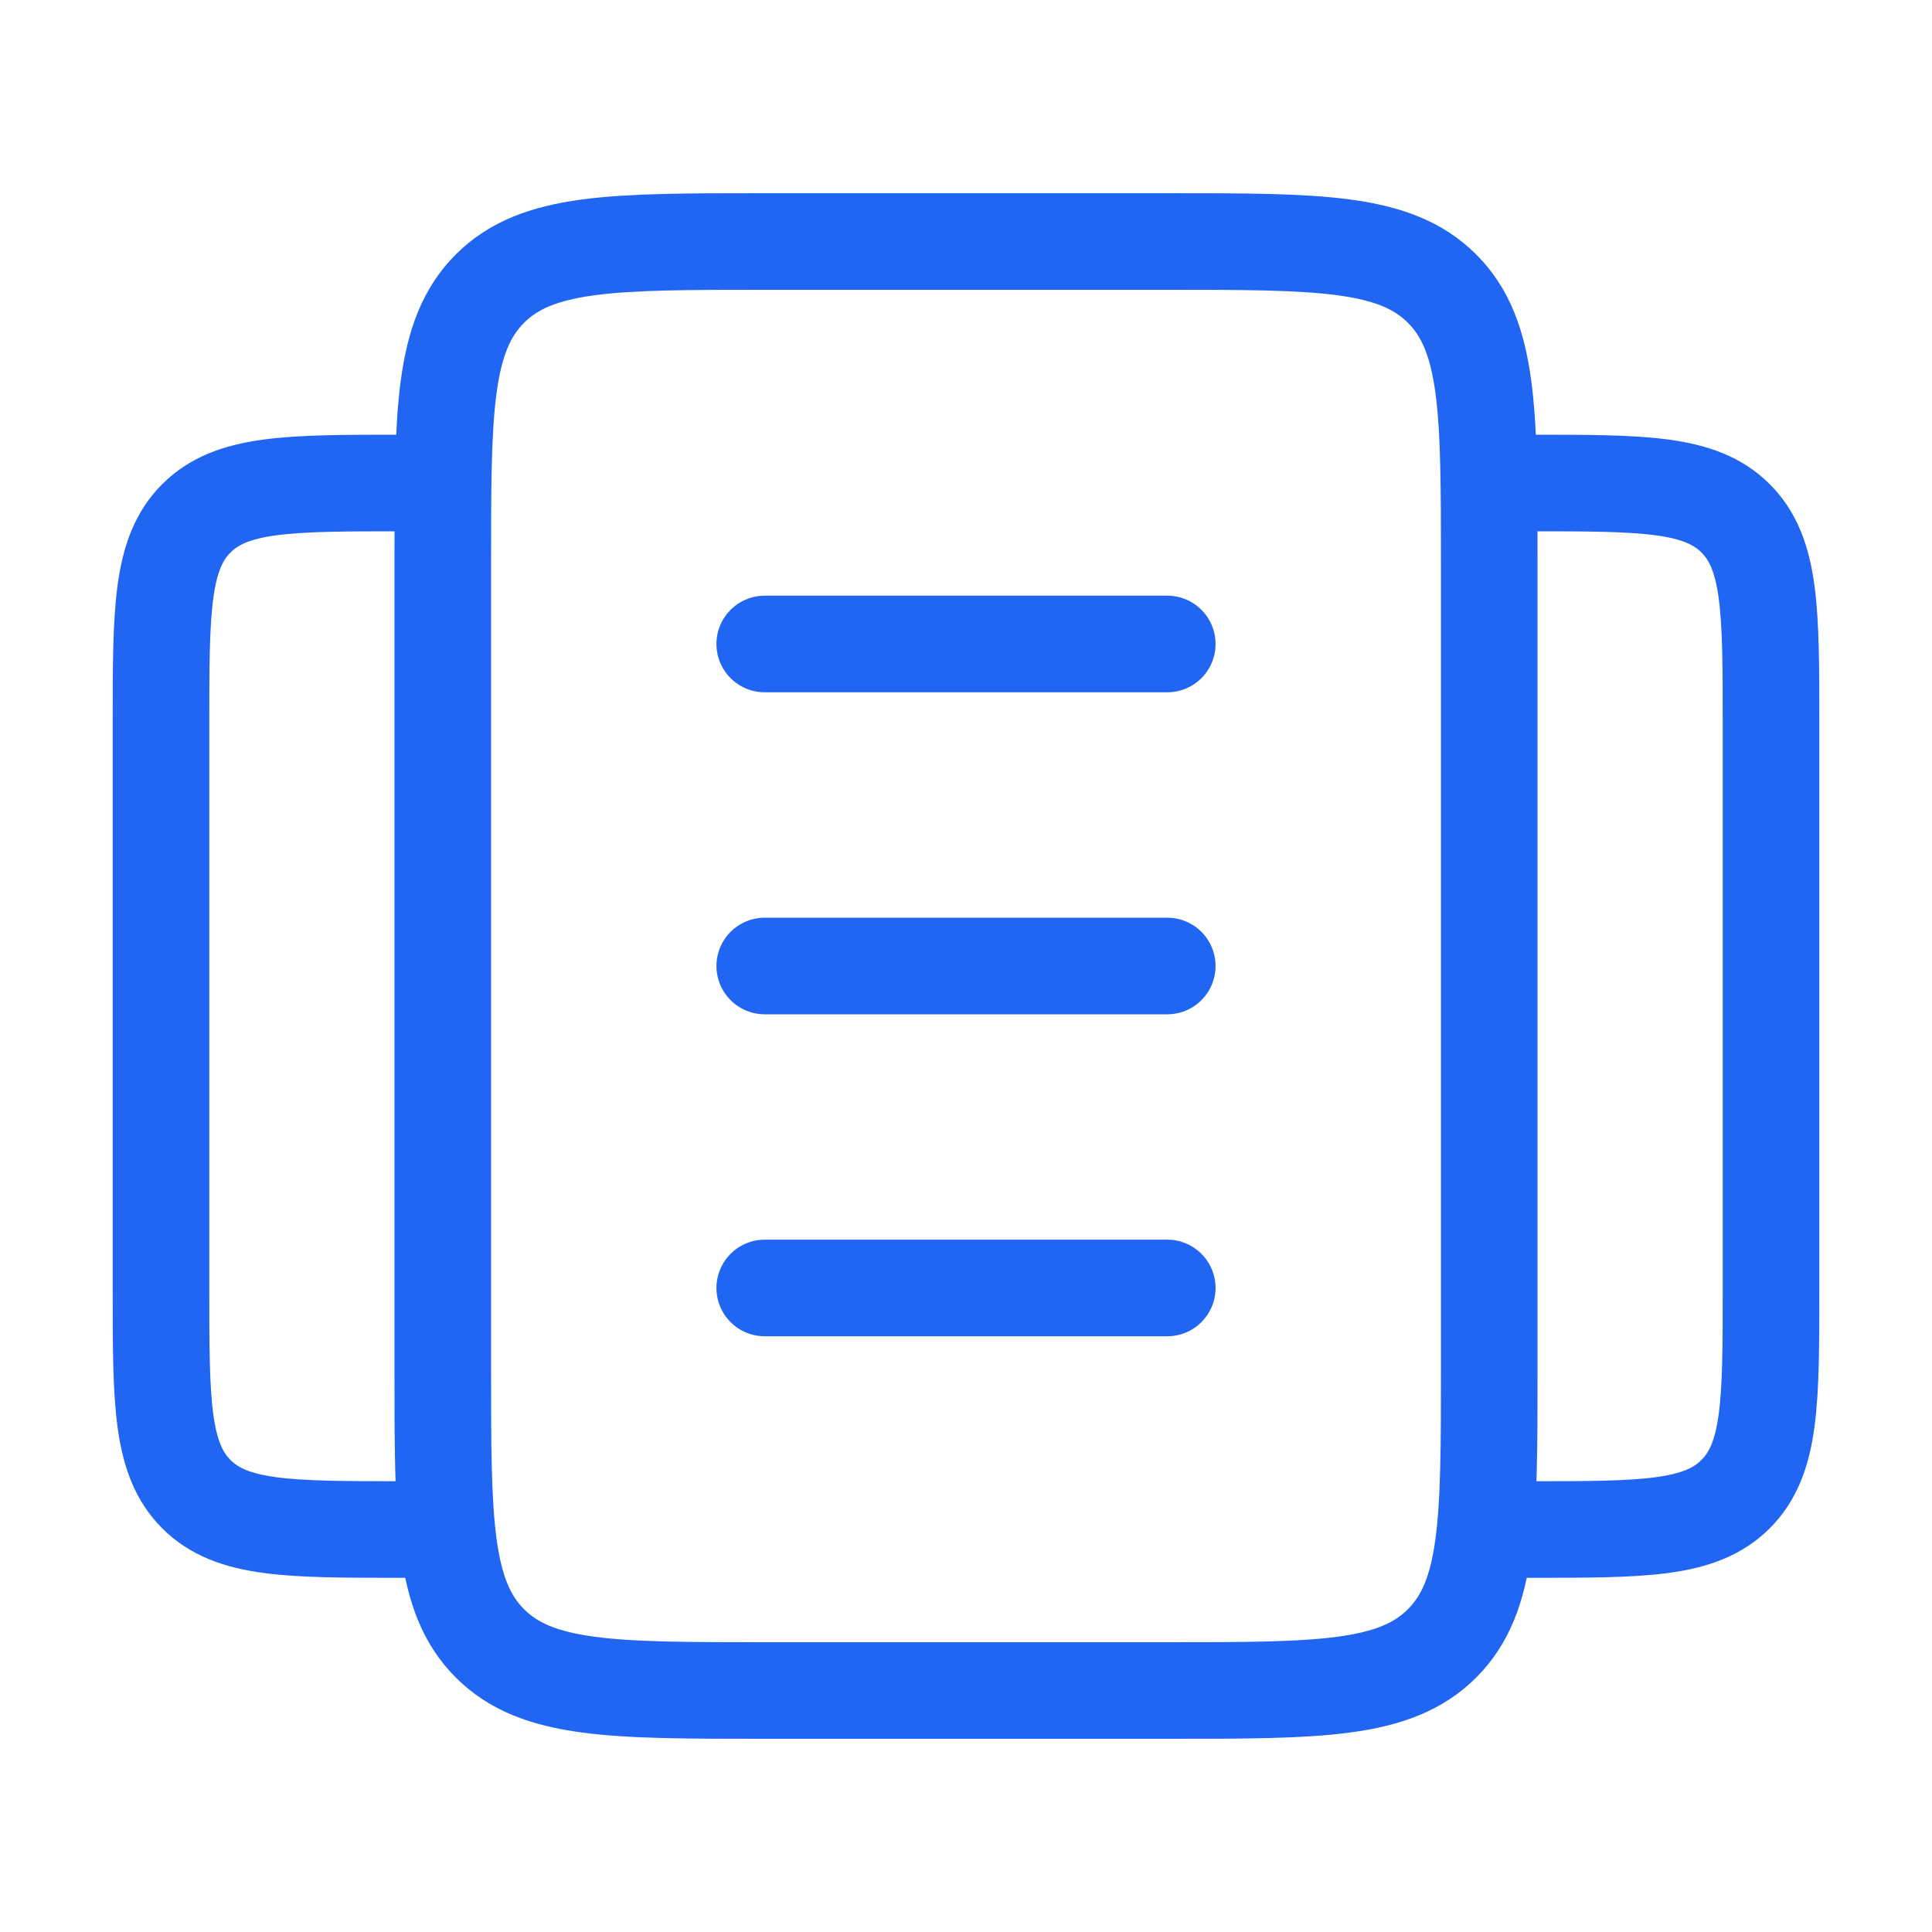
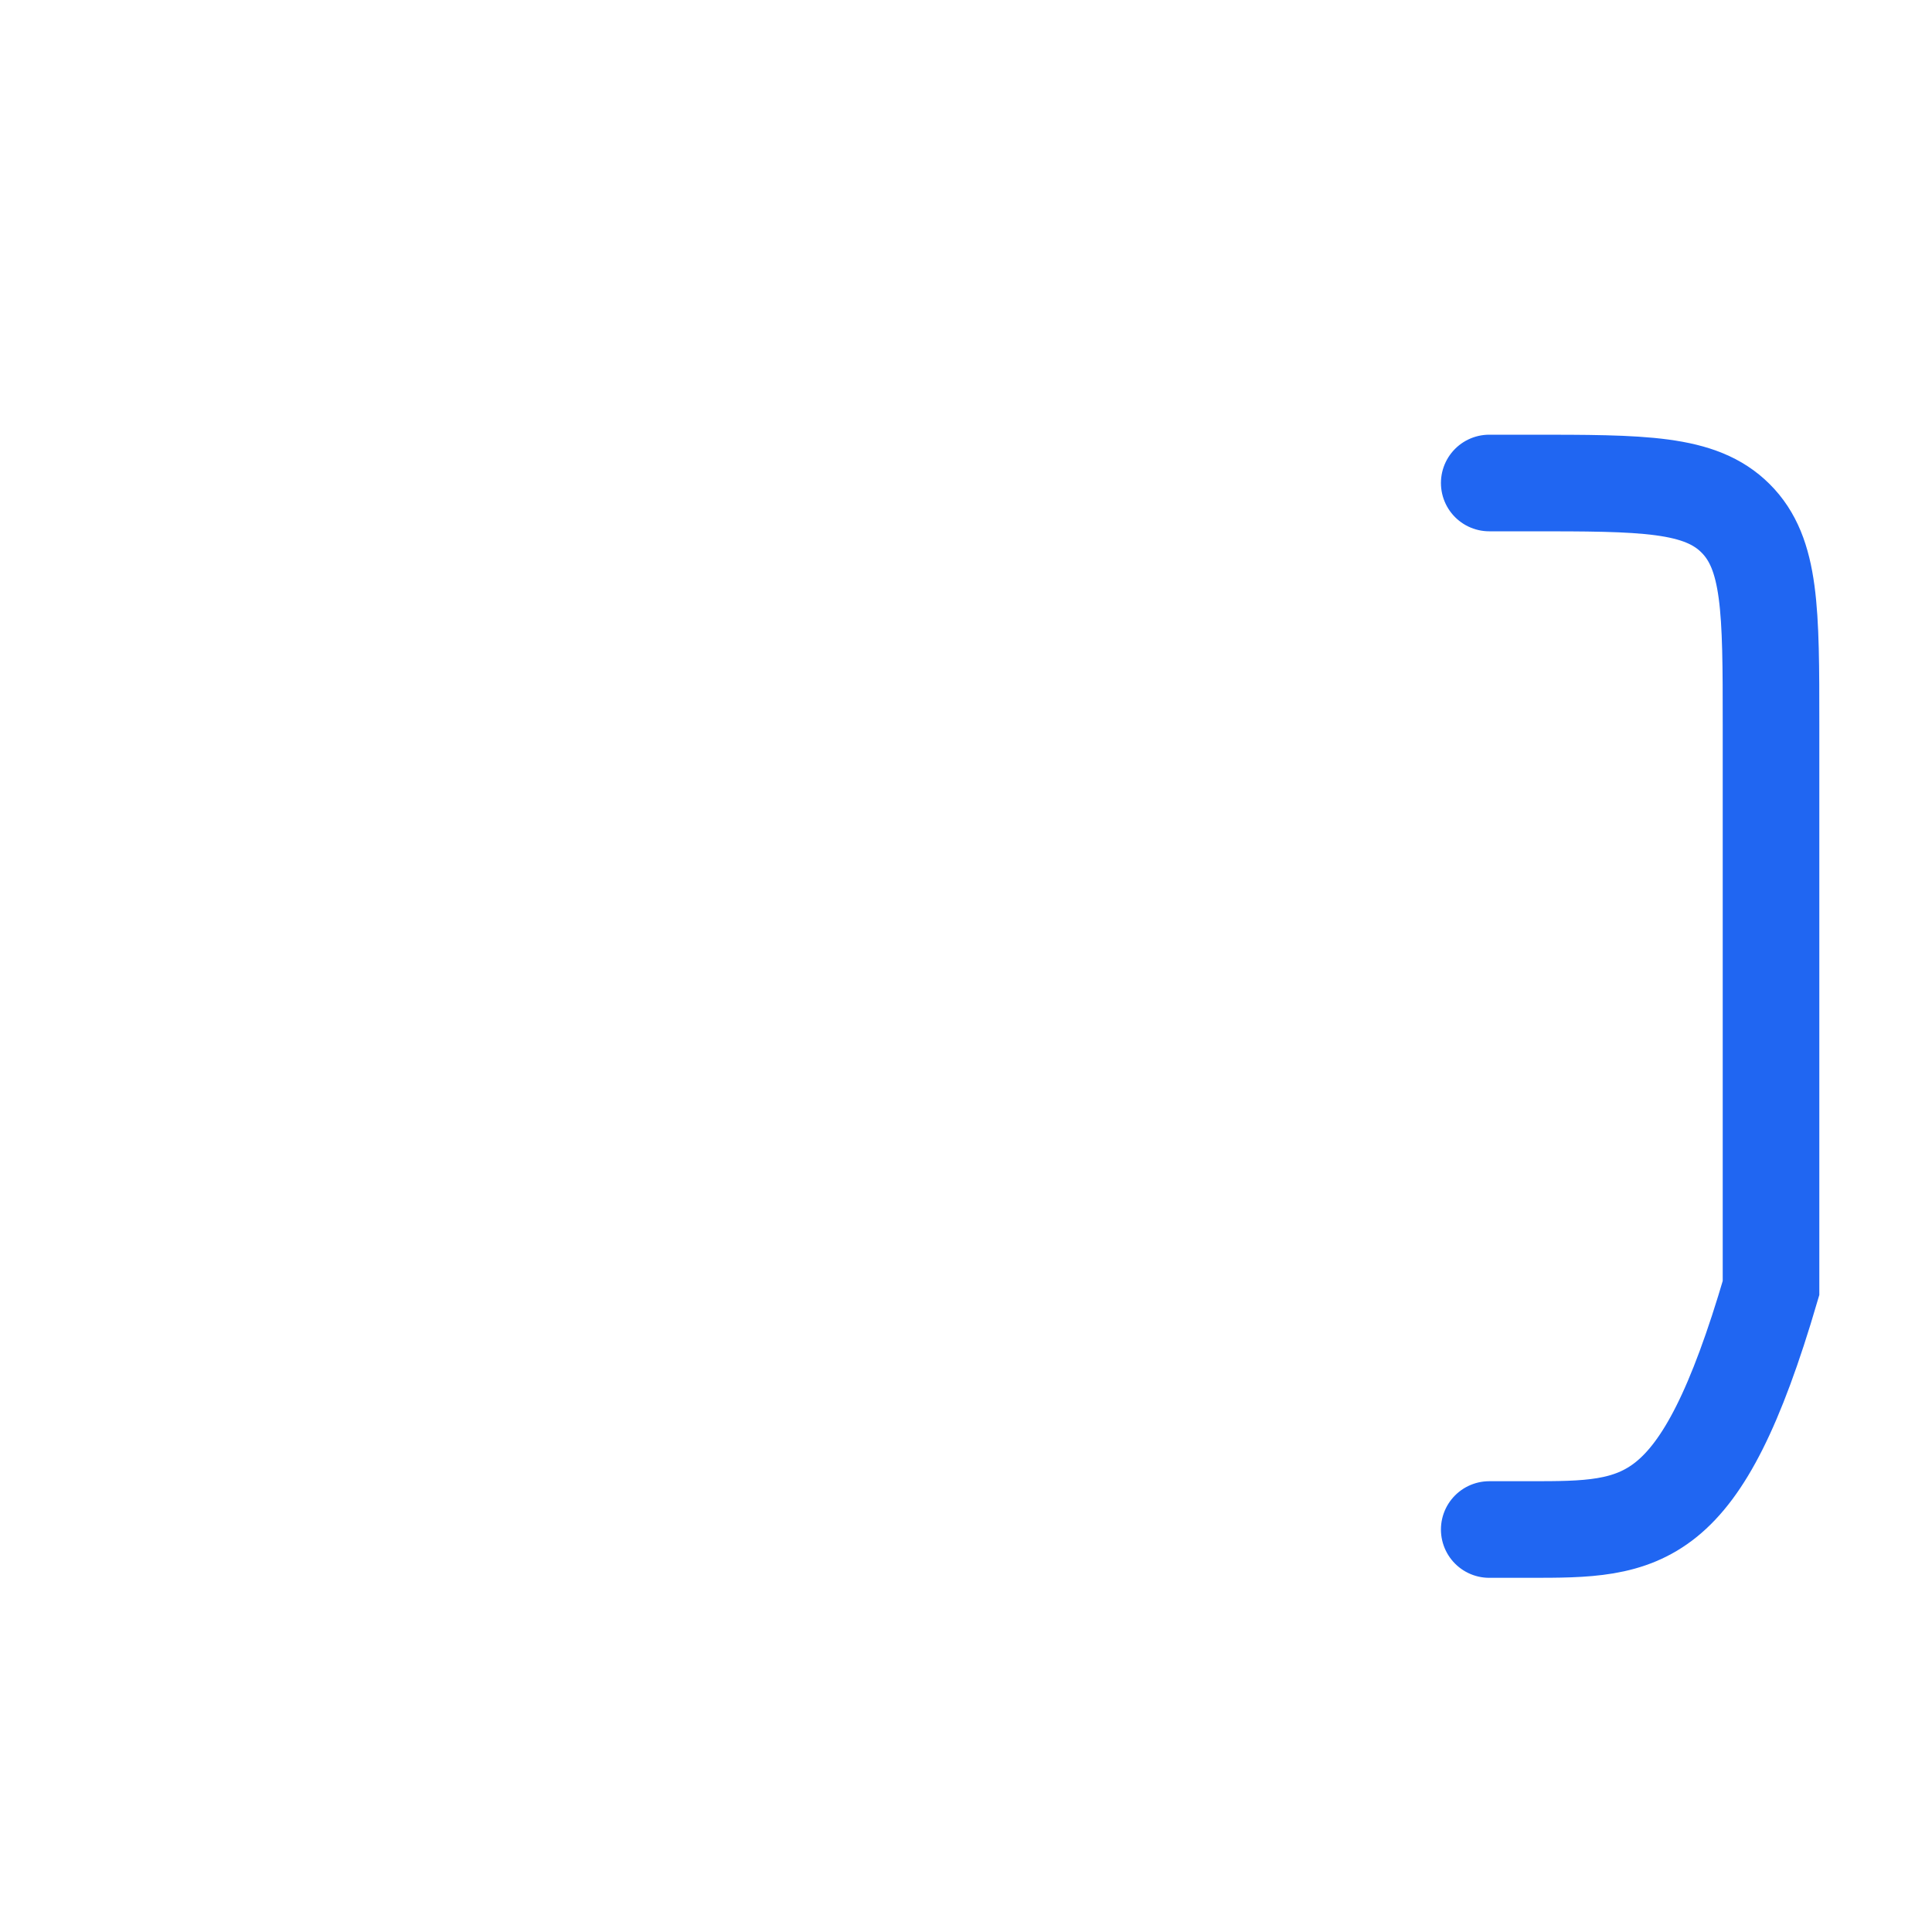
<svg xmlns="http://www.w3.org/2000/svg" width="40" height="40" viewBox="0 0 40 40" fill="none">
-   <path d="M30.833 28.333V11.667C30.833 8.524 30.833 6.953 29.857 5.976C28.881 5 27.309 5 24.167 5H15.833C12.691 5 11.119 5 10.143 5.976C9.167 6.953 9.167 8.524 9.167 11.667V28.333C9.167 31.476 9.167 33.047 10.143 34.024C11.119 35 12.691 35 15.833 35H24.167C27.309 35 28.881 35 29.857 34.024C30.833 33.047 30.833 31.476 30.833 28.333Z" stroke="#2066F2" stroke-width="2" />
-   <path d="M30.833 10H31.667C34.024 10 35.202 10 35.934 10.732C36.667 11.464 36.667 12.643 36.667 15V26.667C36.667 29.024 36.667 30.202 35.934 30.934C35.202 31.667 34.024 31.667 31.667 31.667H30.833" stroke="#2066F2" stroke-width="2" stroke-linecap="round" />
-   <path d="M9.167 10H8.333C5.976 10 4.798 10 4.065 10.732C3.333 11.464 3.333 12.643 3.333 15V26.667C3.333 29.024 3.333 30.202 4.065 30.934C4.798 31.667 5.976 31.667 8.333 31.667H9.167" stroke="#2066F2" stroke-width="2" stroke-linecap="round" />
-   <path d="M24.167 13.333H15.833M24.167 20H15.833M24.167 26.666H15.833" stroke="#2066F2" stroke-width="2" stroke-linecap="round" />
+   <path d="M30.833 10H31.667C34.024 10 35.202 10 35.934 10.732C36.667 11.464 36.667 12.643 36.667 15V26.667C35.202 31.667 34.024 31.667 31.667 31.667H30.833" stroke="#2066F2" stroke-width="2" stroke-linecap="round" />
</svg>